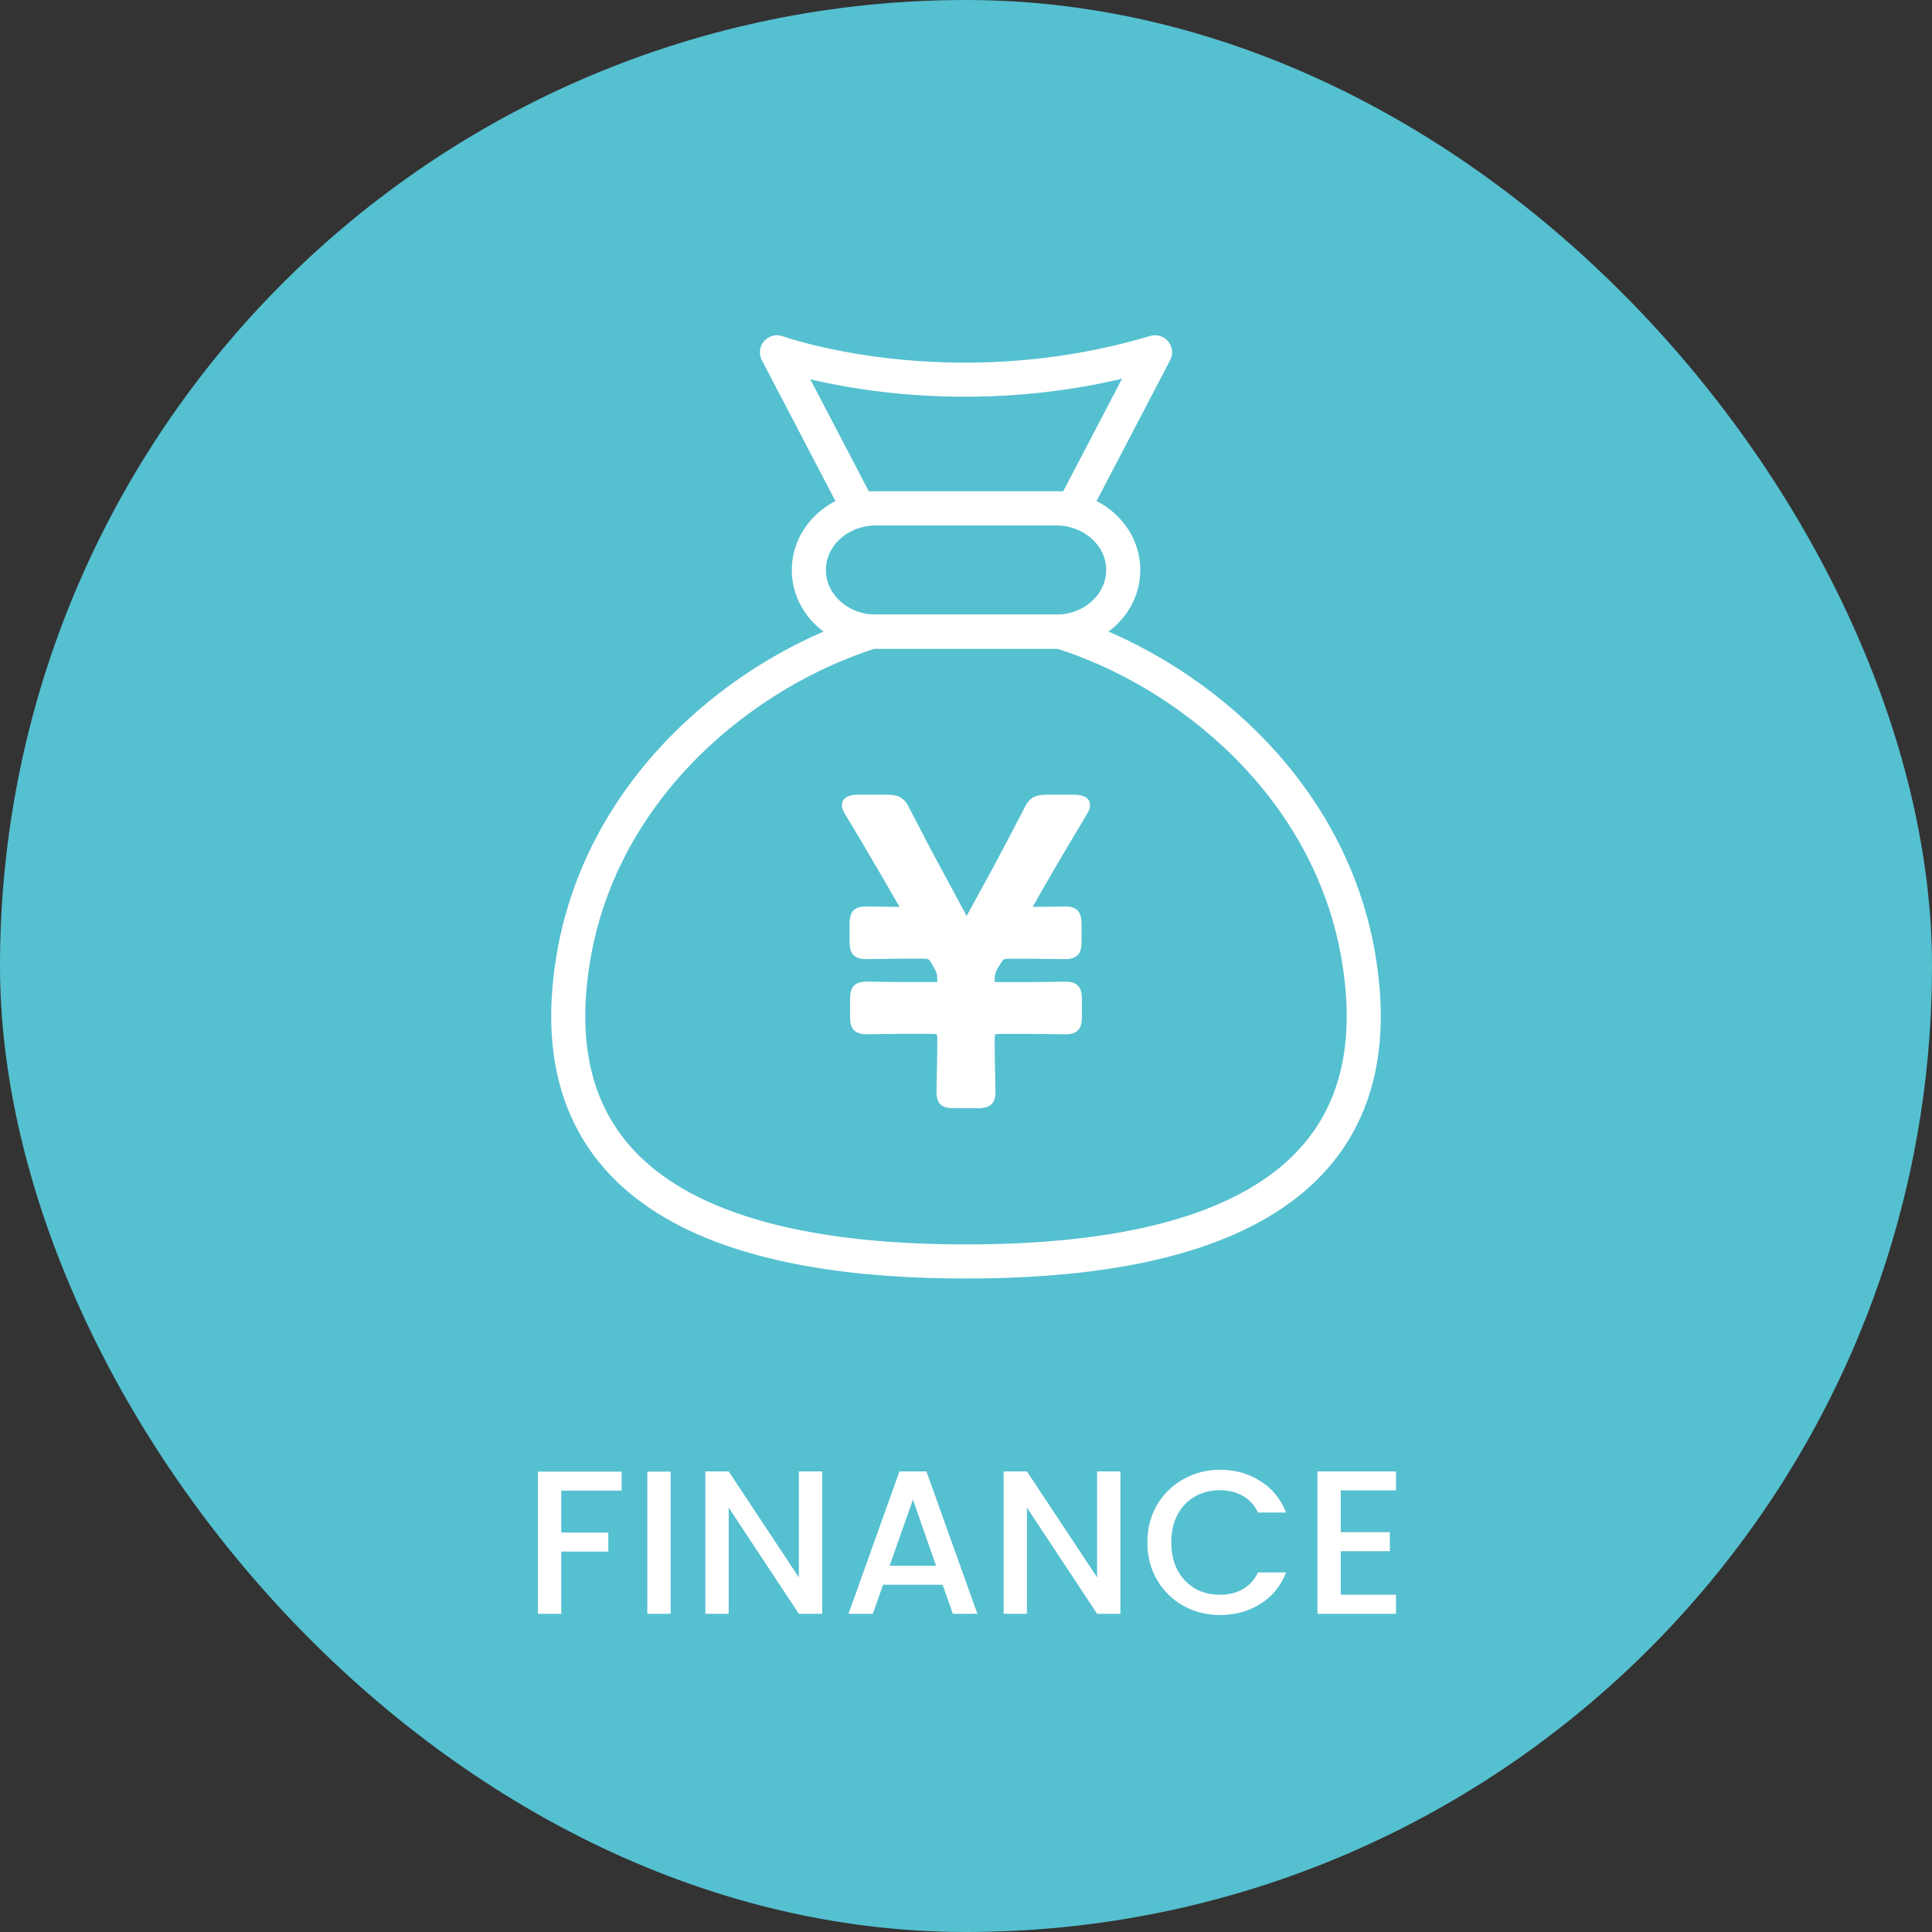
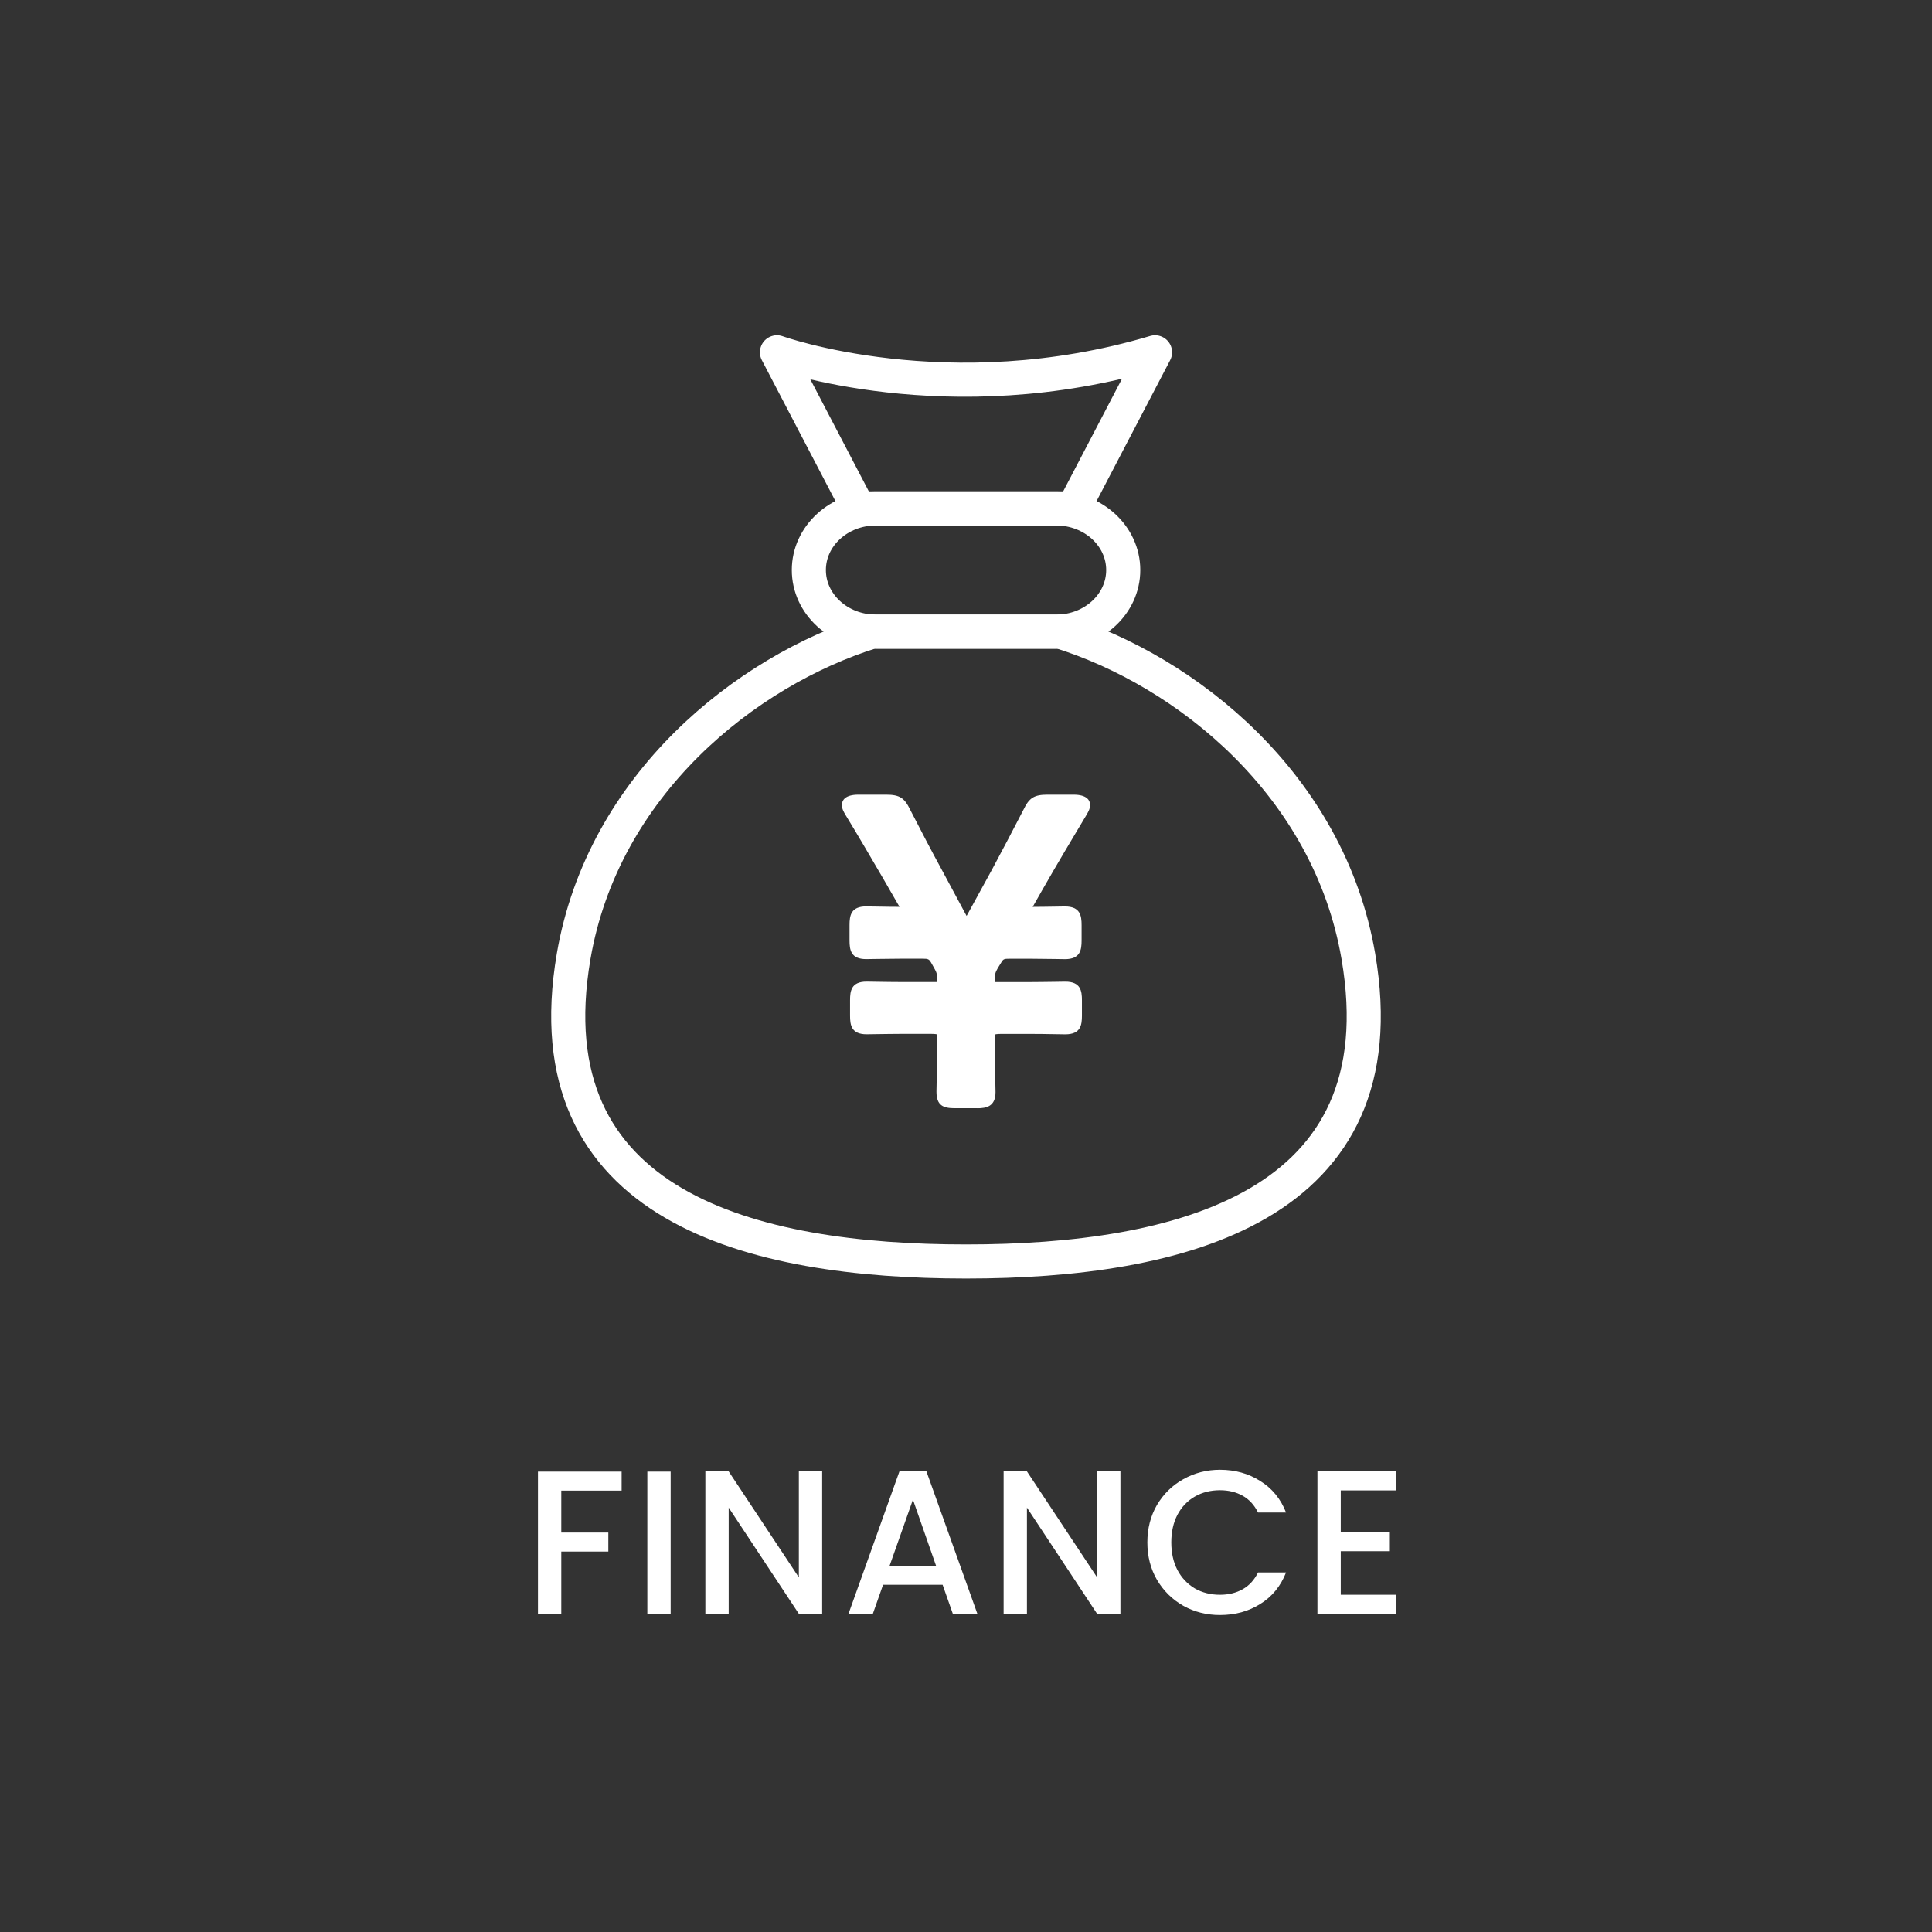
<svg xmlns="http://www.w3.org/2000/svg" width="170" height="170" viewBox="0 0 170 170" fill="none">
  <rect x="0" y="0" width="170" height="170" fill="#333333" stroke="none" />
-   <rect width="170" height="170" rx="85" fill="#55C0D0" />
  <path d="M119.525 84.148C116.944 69.095 104.429 59.049 93.215 55.564C93.121 55.568 93.027 55.579 92.93 55.579H77.074C76.977 55.579 76.883 55.572 76.789 55.564C65.571 59.049 53.056 69.099 50.475 84.148C46.688 106.244 66.219 111 85 111C103.781 111 123.312 106.244 119.525 84.148Z" stroke="white" stroke-width="3" stroke-miterlimit="10" />
  <path d="M92.931 55.579H77.075C73.816 55.579 71.172 53.153 71.172 50.158C71.172 47.163 73.816 44.737 77.075 44.737H92.931C96.19 44.737 98.835 47.163 98.835 50.158C98.835 53.153 96.19 55.579 92.931 55.579Z" stroke="white" stroke-width="3" stroke-miterlimit="10" />
  <path d="M101.634 31L94.46 44.736H75.54L68.367 31C68.367 31 83.429 36.425 101.634 31Z" stroke="white" stroke-width="3" stroke-linecap="round" stroke-linejoin="round" />
  <path d="M85.997 97.514H84.012C82.993 97.514 82.401 97.275 82.401 96.056C82.401 95.888 82.409 95.521 82.42 95.031C82.442 94.115 82.476 92.732 82.476 91.532C82.476 91.128 82.435 91.027 82.424 91.008C82.42 91.012 82.319 90.971 81.914 90.971H79.33C78.682 90.971 77.888 90.986 77.251 90.993C76.816 91.001 76.457 91.008 76.258 91.008C74.91 91.008 74.797 90.197 74.797 89.363V88.017C74.797 87.183 74.91 86.372 76.258 86.372C76.457 86.372 76.816 86.38 77.251 86.387C77.888 86.398 78.682 86.41 79.33 86.41H82.364C82.409 86.41 82.442 86.41 82.472 86.41C82.472 86.372 82.472 86.324 82.472 86.264C82.472 85.763 82.424 85.561 82.21 85.202L82.016 84.854C81.746 84.372 81.723 84.357 81.12 84.357H79.285C78.663 84.357 77.873 84.372 77.228 84.379C76.786 84.387 76.412 84.394 76.213 84.394C74.865 84.394 74.752 83.583 74.752 82.749V81.403C74.752 80.57 74.865 79.758 76.213 79.758C76.412 79.758 76.768 79.766 77.191 79.773C77.787 79.784 78.524 79.796 79.15 79.796L77.674 77.238C76.573 75.354 75.535 73.57 74.423 71.75L74.389 71.694C74.221 71.402 74.078 71.148 74.078 70.86C74.078 70.433 74.333 69.925 75.539 69.925H77.974C79.15 69.925 79.584 70.198 80.09 71.252C81.117 73.253 82.019 74.976 82.851 76.498L85.023 80.54C85.023 80.54 85.046 80.577 85.057 80.592C85.064 80.581 85.068 80.566 85.076 80.555L87.297 76.498C88.211 74.785 89.155 73.01 90.061 71.241C90.56 70.198 90.998 69.925 92.174 69.925H94.459C95.665 69.925 95.92 70.433 95.92 70.86C95.92 71.151 95.774 71.402 95.609 71.694L95.583 71.738C94.403 73.705 93.021 76.019 91.687 78.356L90.867 79.799C91.481 79.799 92.178 79.784 92.743 79.777C93.163 79.769 93.511 79.762 93.71 79.762C95.058 79.762 95.171 80.573 95.171 81.407V82.753C95.171 83.587 95.058 84.398 93.71 84.398C93.511 84.398 93.144 84.391 92.706 84.383C92.073 84.372 91.294 84.361 90.676 84.361H88.878C88.29 84.361 88.286 84.368 88.013 84.832L87.784 85.209C87.574 85.565 87.525 85.766 87.525 86.267C87.525 86.331 87.525 86.376 87.525 86.413C87.563 86.413 87.612 86.413 87.672 86.413H90.706C91.354 86.413 92.133 86.398 92.762 86.391C93.189 86.383 93.545 86.376 93.74 86.376C95.088 86.376 95.201 87.187 95.201 88.021V89.367C95.201 90.201 95.088 91.012 93.74 91.012C93.541 91.012 93.185 91.005 92.762 90.997C92.137 90.986 91.354 90.975 90.706 90.975H88.084C87.679 90.975 87.578 91.016 87.559 91.027C87.563 91.027 87.522 91.132 87.522 91.535C87.522 92.754 87.555 94.179 87.578 95.117C87.589 95.592 87.597 95.944 87.597 96.097C87.597 97.346 86.821 97.518 85.986 97.518L85.997 97.514Z" fill="white" />
  <path d="M54.698 129.49V131.164H49.388V134.854H53.528V136.528H49.388V142H47.336V129.49H54.698ZM59.012 129.49V142H56.96V129.49H59.012ZM72.344 142H70.292L64.118 132.658V142H62.066V129.472H64.118L70.292 138.796V129.472H72.344V142ZM82.941 139.444H77.703L76.803 142H74.661L79.143 129.472H81.519L86.001 142H83.841L82.941 139.444ZM82.365 137.77L80.331 131.956L78.279 137.77H82.365ZM98.588 142H96.536L90.362 132.658V142H88.31V129.472H90.362L96.536 138.796V129.472H98.588V142ZM100.958 135.718C100.958 134.494 101.24 133.396 101.804 132.424C102.38 131.452 103.154 130.696 104.126 130.156C105.11 129.604 106.184 129.328 107.348 129.328C108.68 129.328 109.862 129.658 110.894 130.318C111.938 130.966 112.694 131.89 113.162 133.09H110.696C110.372 132.43 109.922 131.938 109.346 131.614C108.77 131.29 108.104 131.128 107.348 131.128C106.52 131.128 105.782 131.314 105.134 131.686C104.486 132.058 103.976 132.592 103.604 133.288C103.244 133.984 103.064 134.794 103.064 135.718C103.064 136.642 103.244 137.452 103.604 138.148C103.976 138.844 104.486 139.384 105.134 139.768C105.782 140.14 106.52 140.326 107.348 140.326C108.104 140.326 108.77 140.164 109.346 139.84C109.922 139.516 110.372 139.024 110.696 138.364H113.162C112.694 139.564 111.938 140.488 110.894 141.136C109.862 141.784 108.68 142.108 107.348 142.108C106.172 142.108 105.098 141.838 104.126 141.298C103.154 140.746 102.38 139.984 101.804 139.012C101.24 138.04 100.958 136.942 100.958 135.718ZM117.976 131.146V134.818H122.296V136.492H117.976V140.326H122.836V142H115.924V129.472H122.836V131.146H117.976Z" fill="white" />
</svg>